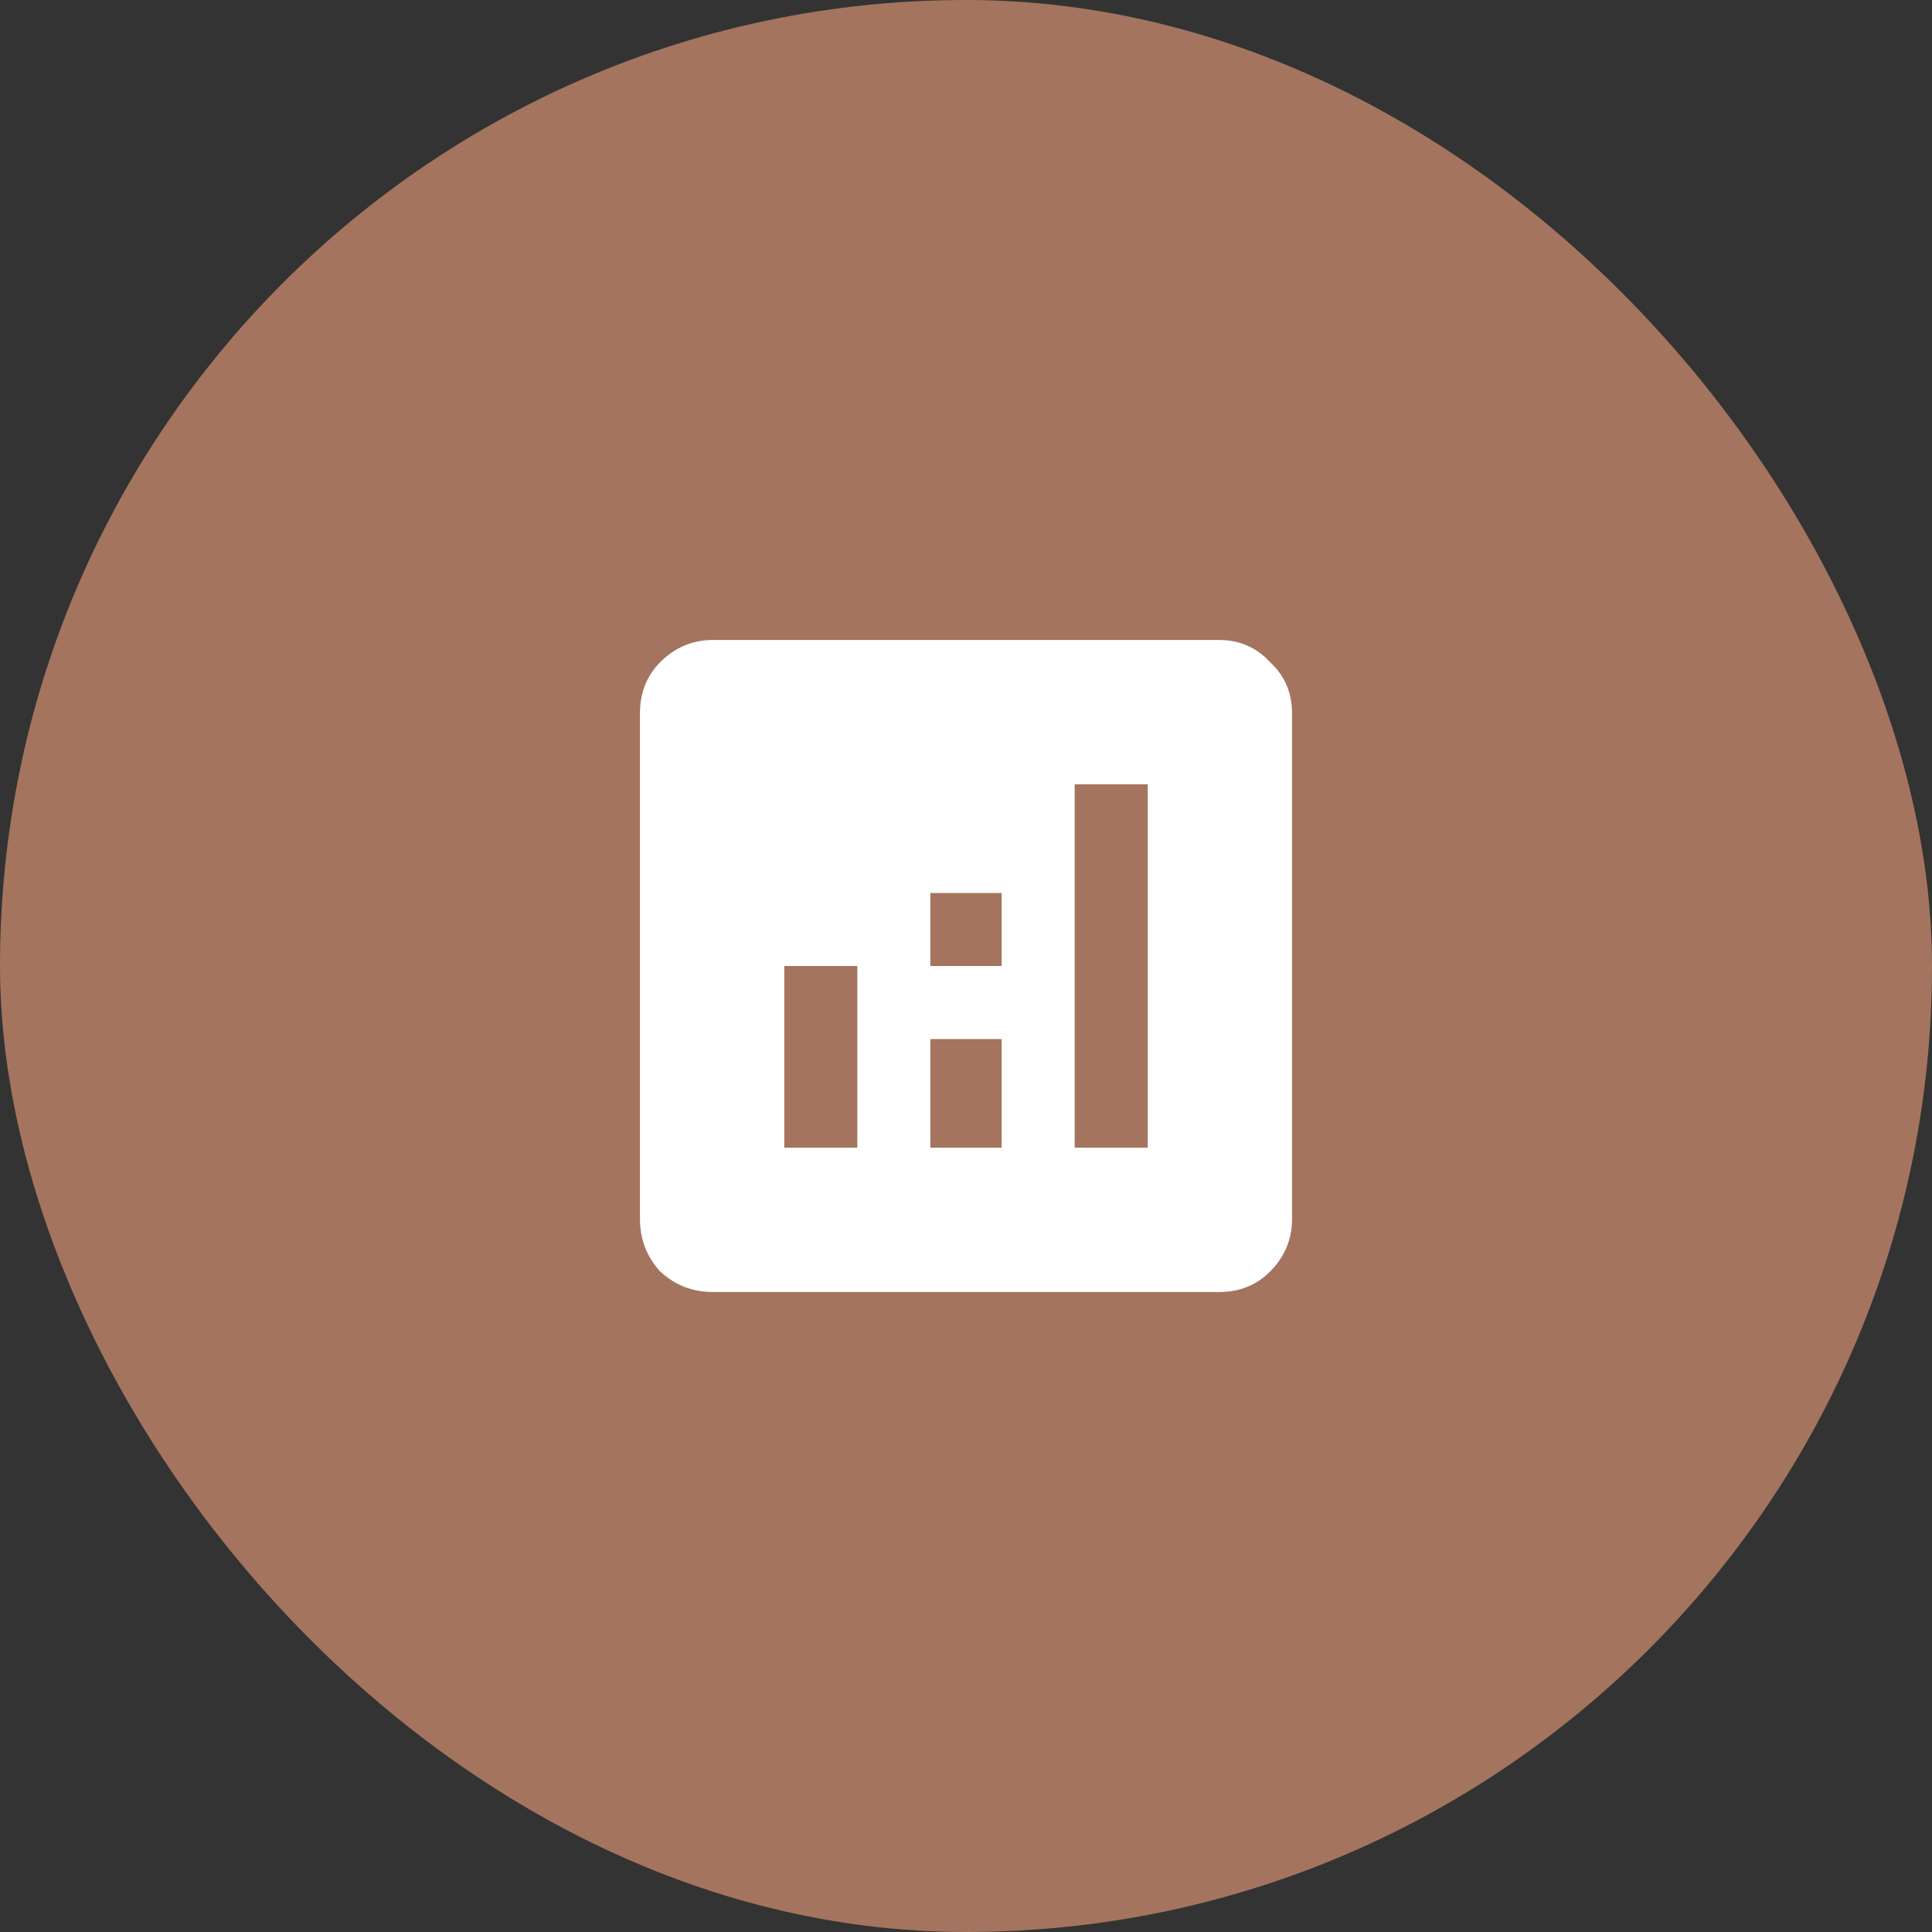
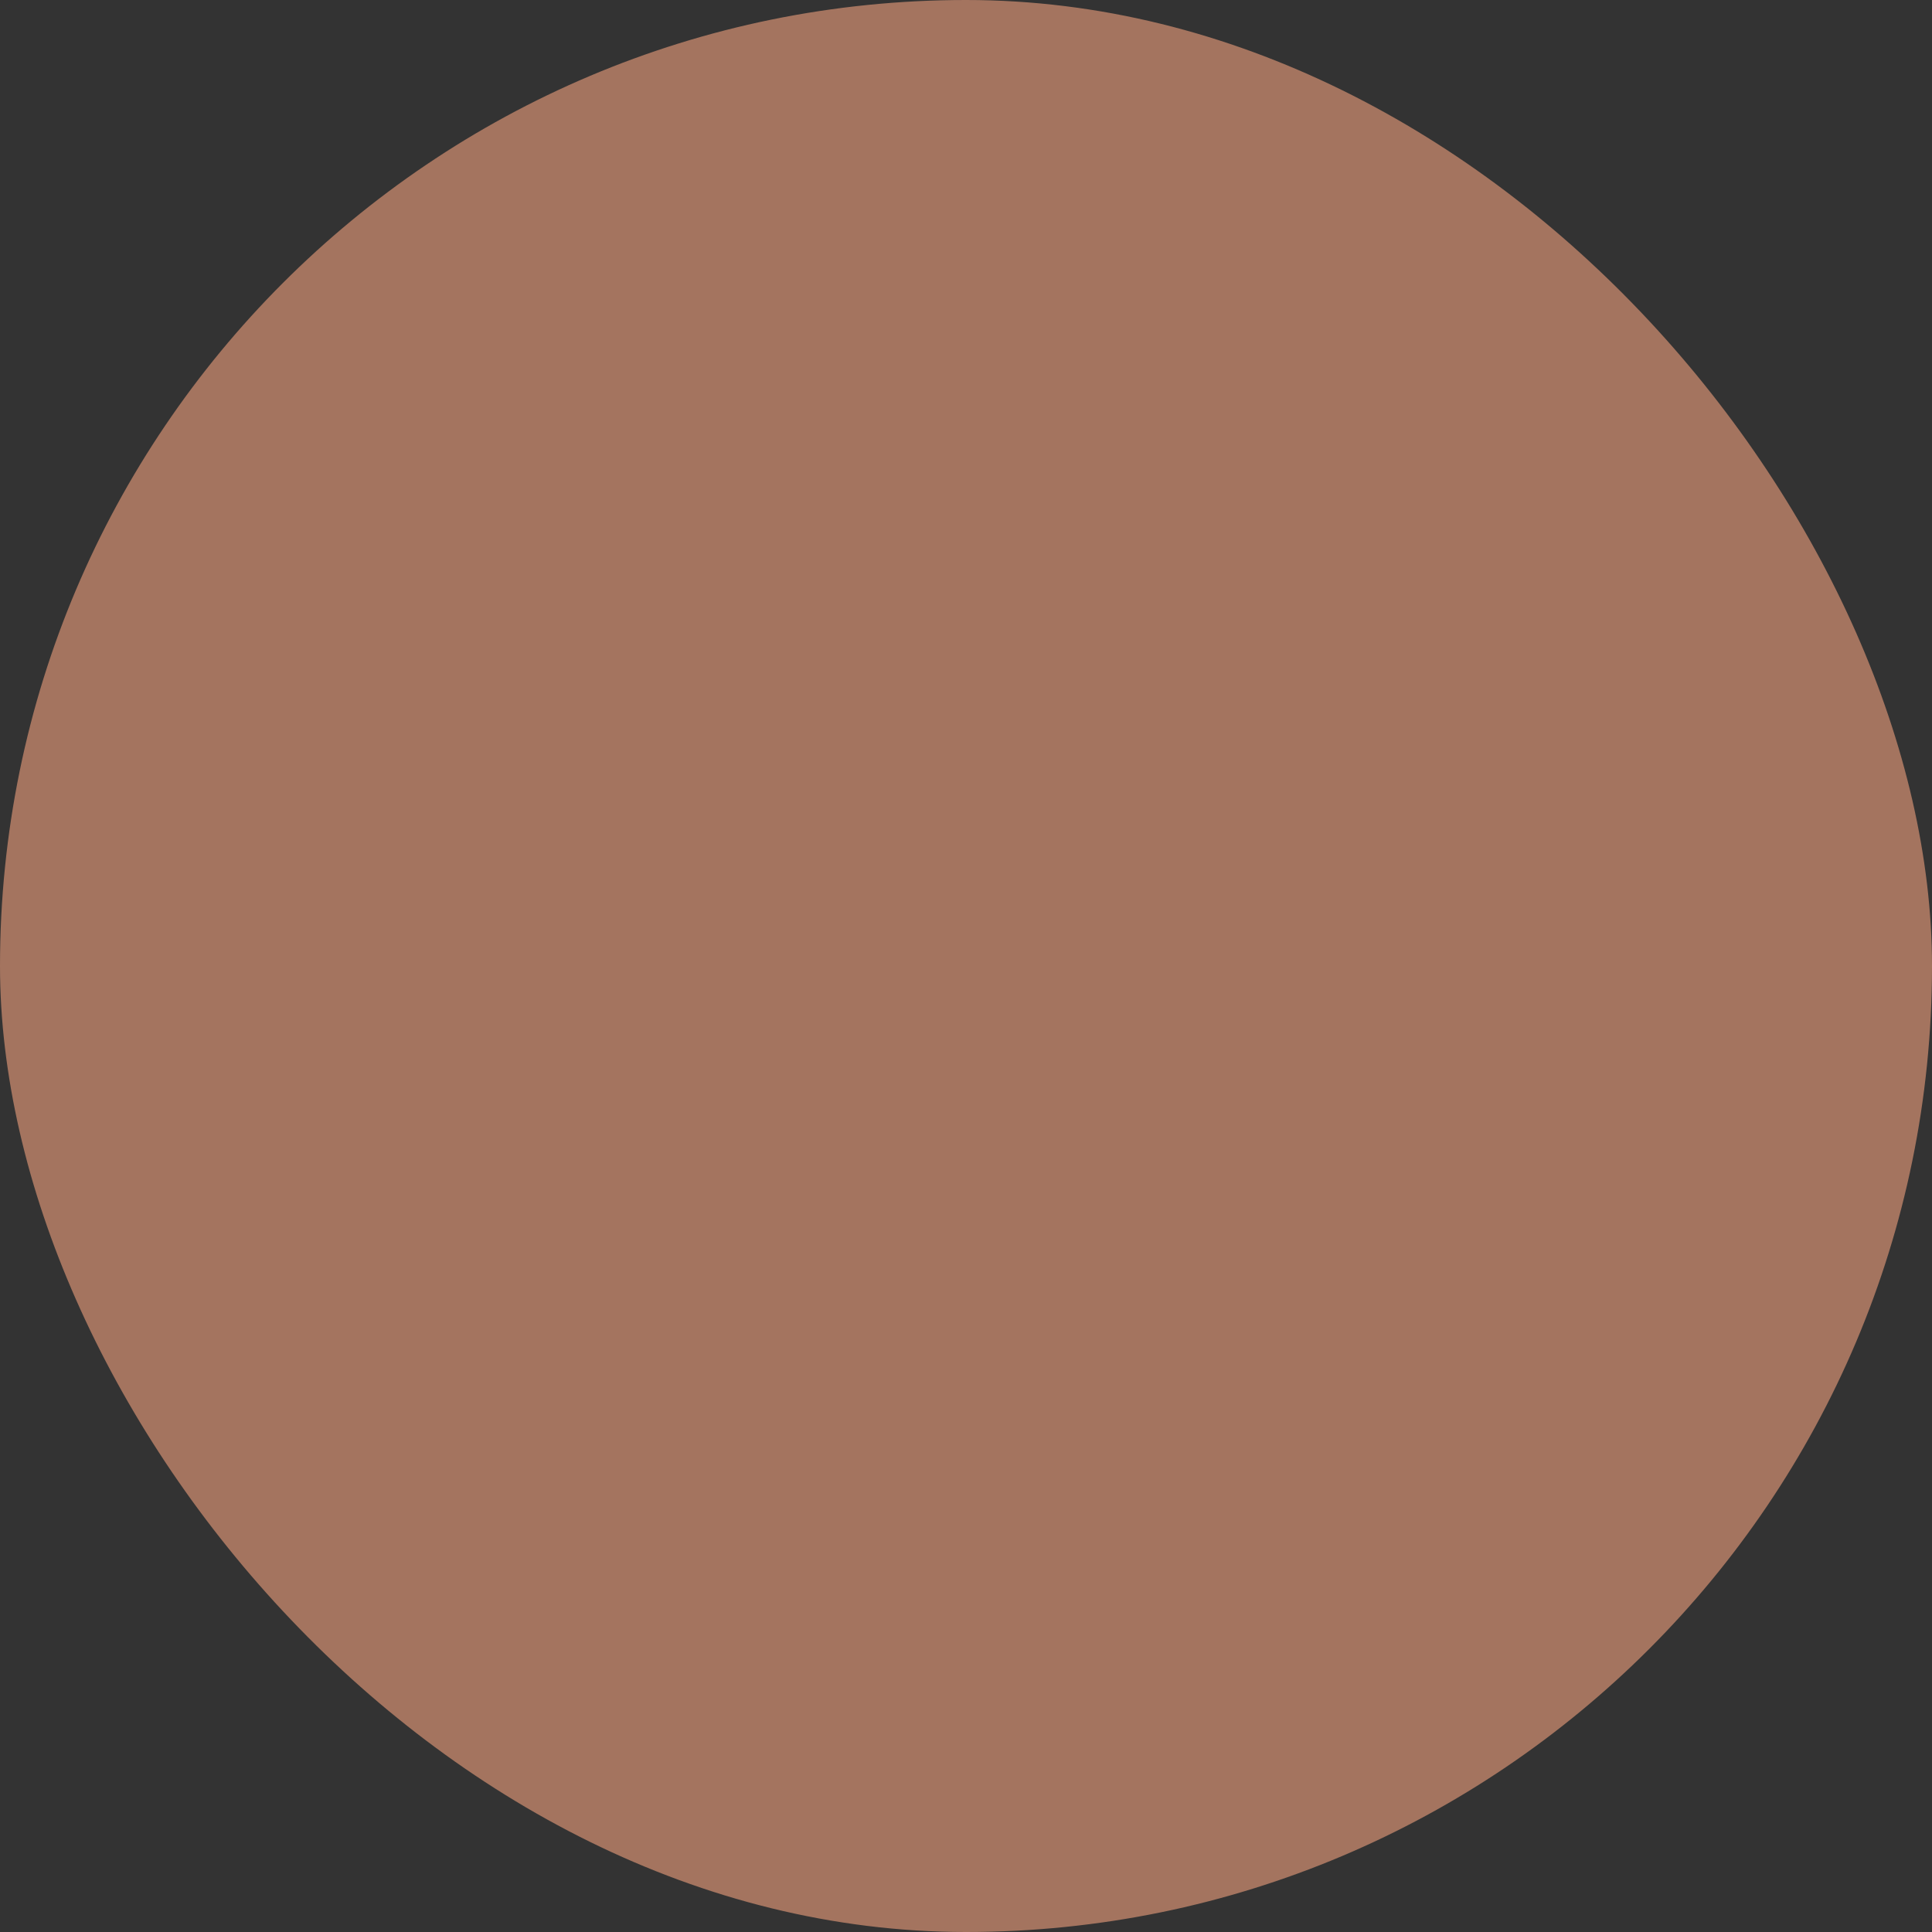
<svg xmlns="http://www.w3.org/2000/svg" width="40" height="40" viewBox="0 0 40 40" fill="none">
  <rect x="0" y="0" width="40" height="40" fill="#333333" stroke="none" />
  <rect width="40" height="40" rx="20" fill="#A4745F" />
-   <path d="M25.238 13.25C25.66 13.25 26.012 13.402 26.293 13.707C26.598 13.988 26.75 14.34 26.75 14.762V25.238C26.75 25.66 26.598 26.023 26.293 26.328C26.012 26.609 25.66 26.75 25.238 26.75H14.762C14.34 26.75 13.977 26.609 13.672 26.328C13.391 26.023 13.25 25.66 13.25 25.238V14.762C13.25 14.34 13.391 13.988 13.672 13.707C13.977 13.402 14.34 13.25 14.762 13.25H25.238ZM17.75 23.762V20H16.238V23.762H17.75ZM20.738 23.762V21.512H19.262V23.762H20.738ZM20.738 20V18.488H19.262V20H20.738ZM23.762 23.762V16.238H22.25V23.762H23.762Z" fill="white" />
</svg>